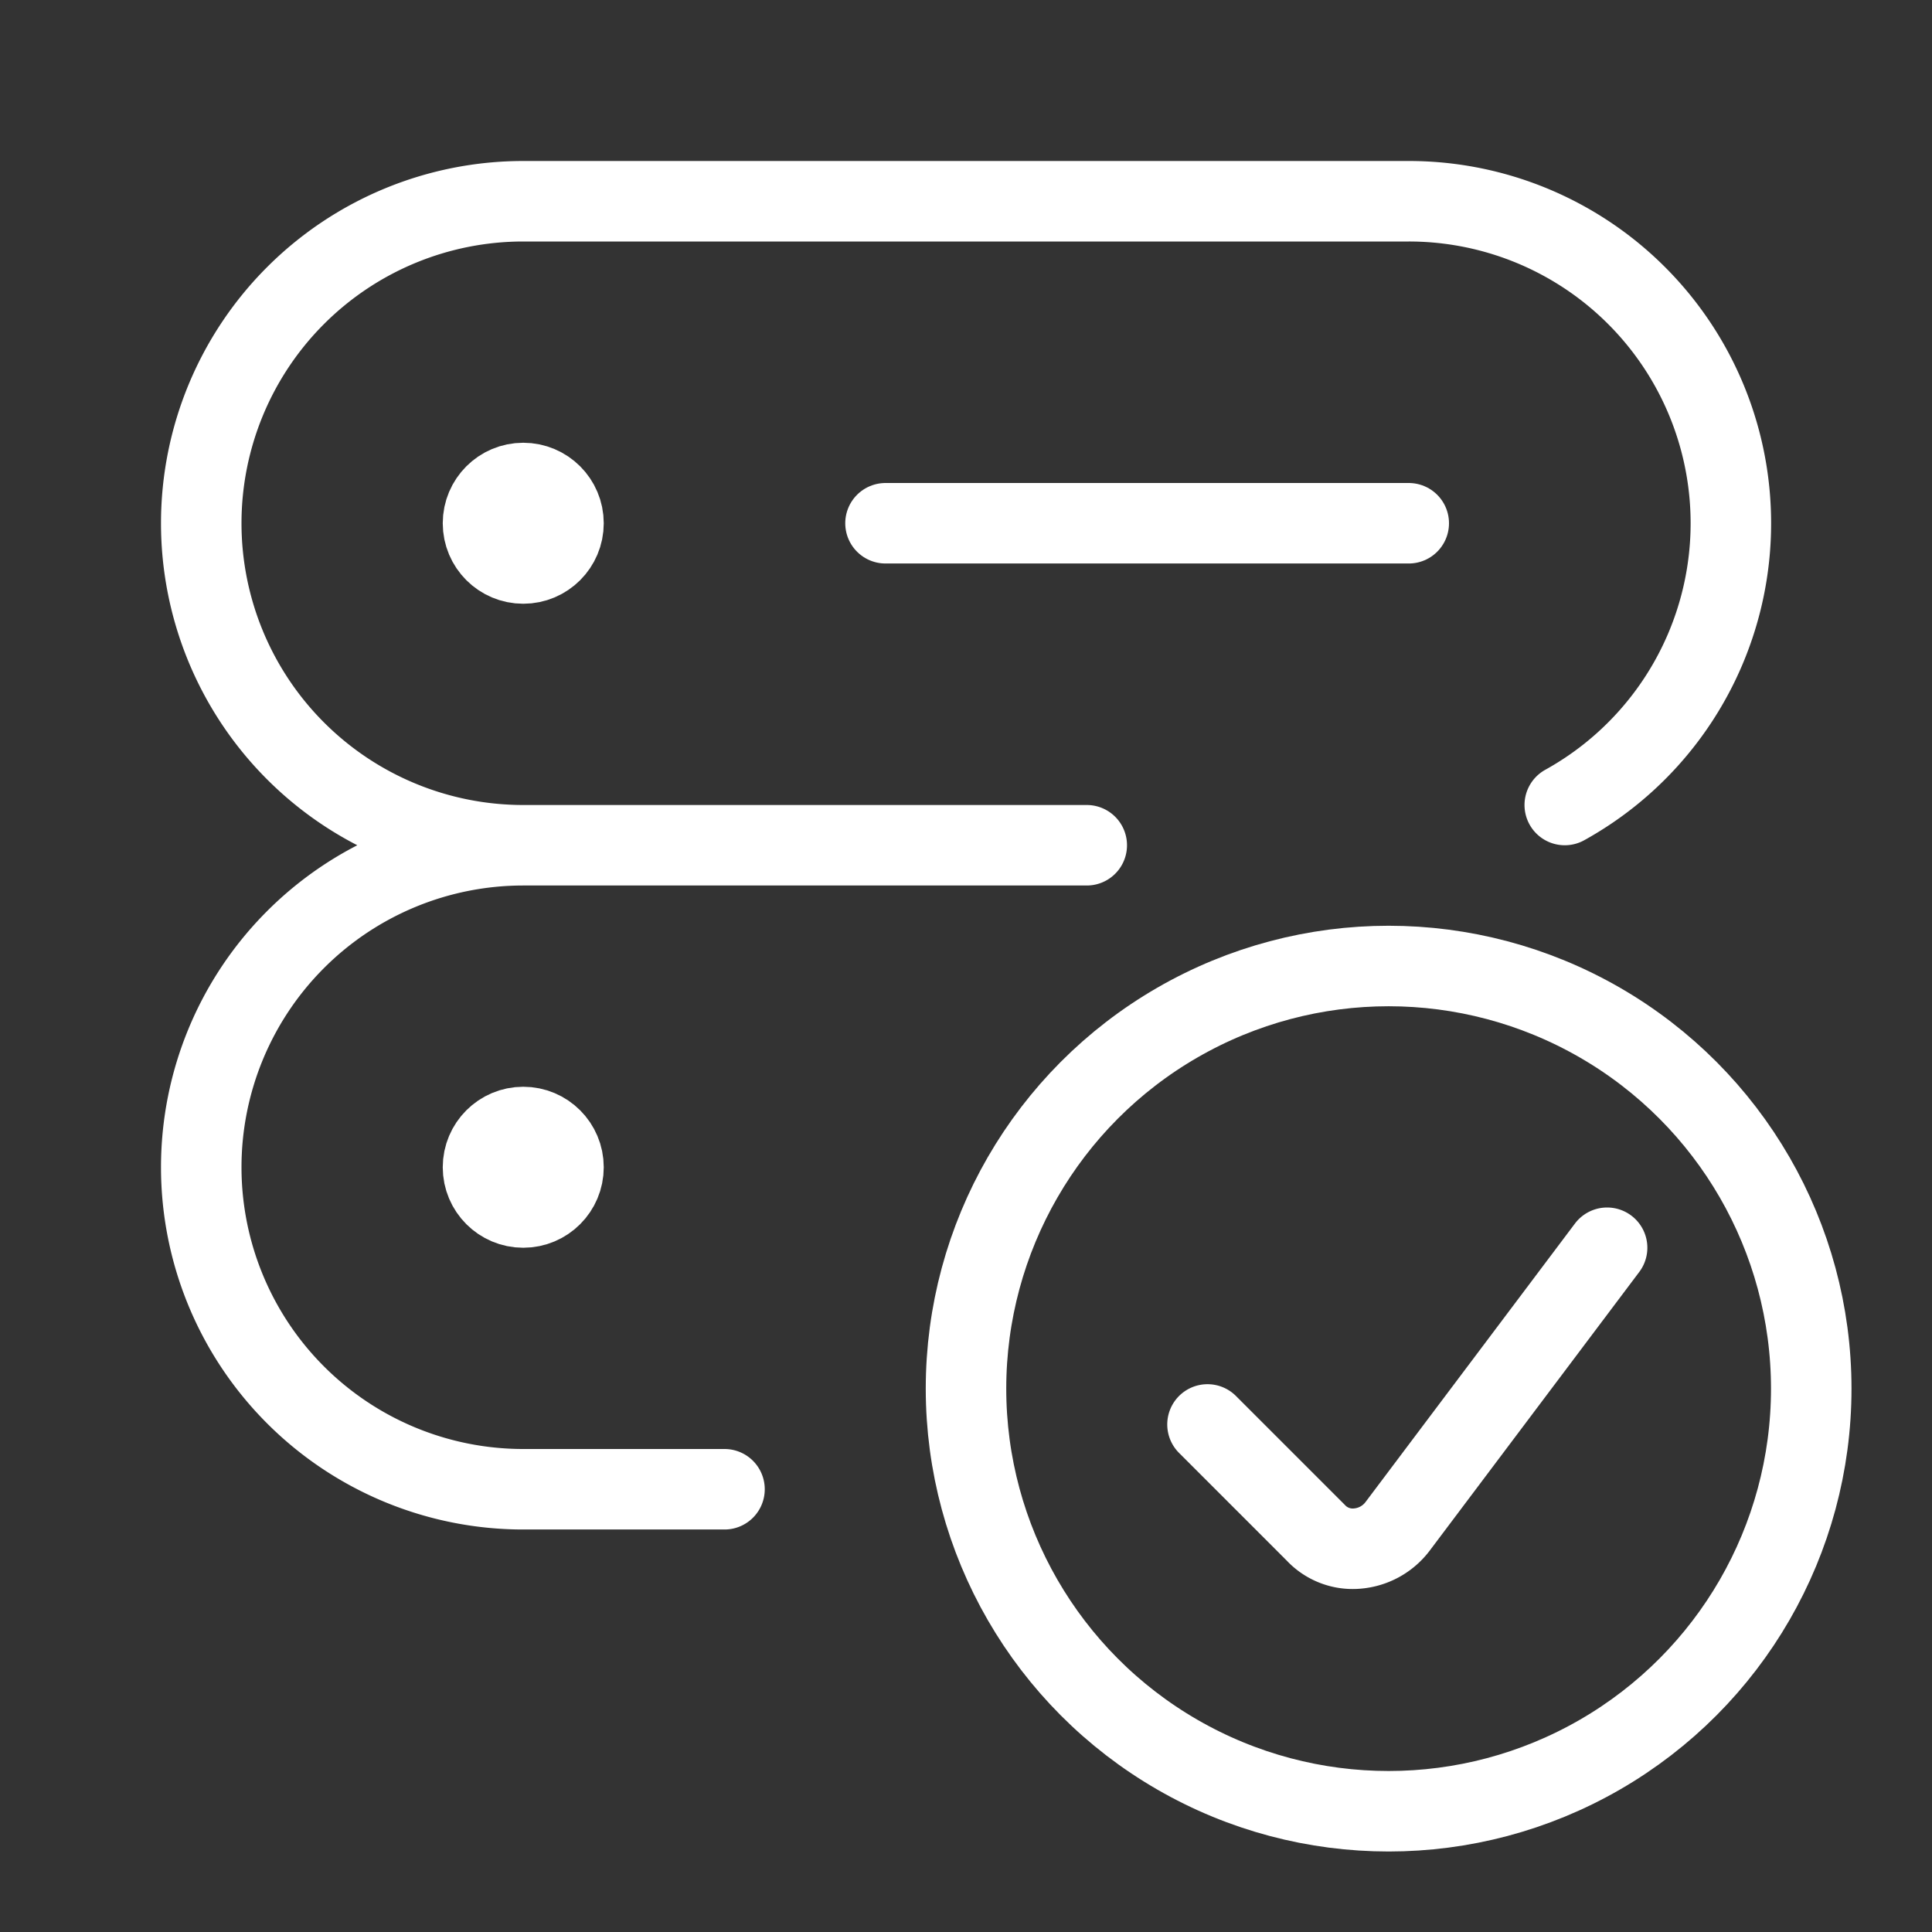
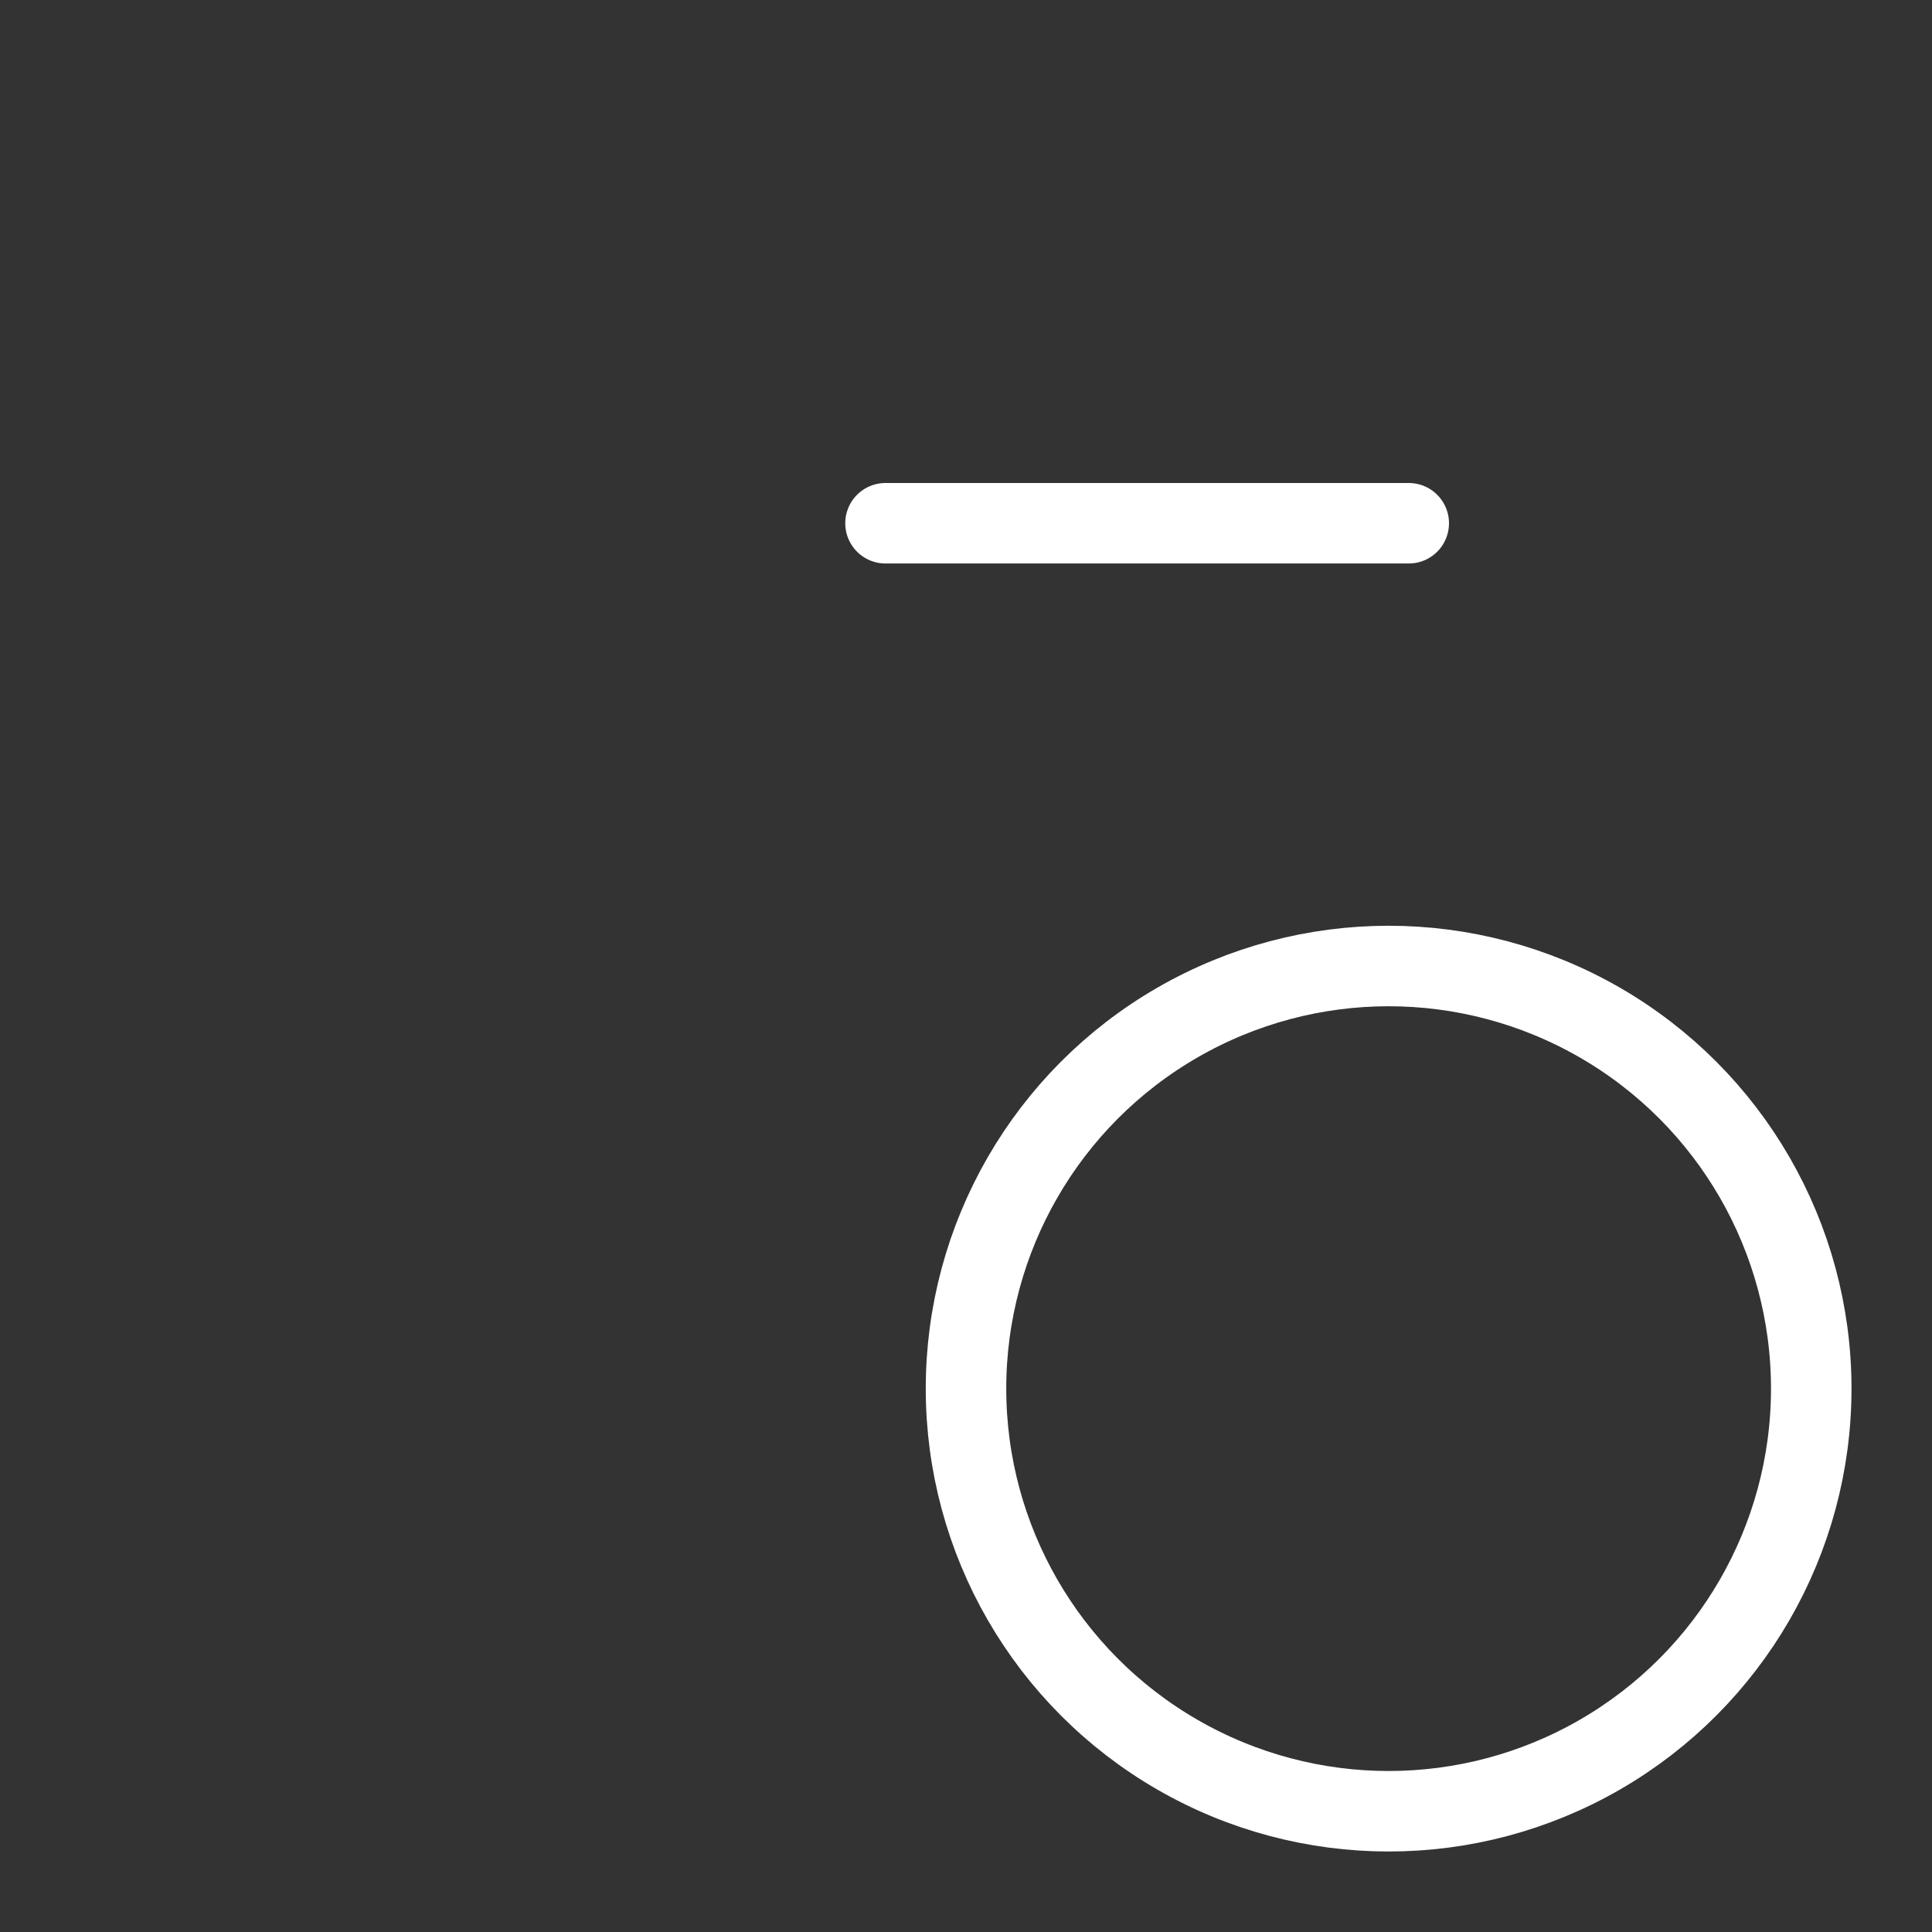
<svg xmlns="http://www.w3.org/2000/svg" width="48" height="48" fill="none">
  <rect width="100%" height="100%" fill="#333333" stroke="none" />
-   <path d="M27 21H13a8 8 0 1 1 0-16h22a8 8 0 0 1 3.876 15M13 21a8 8 0 1 0 0 16h5" stroke="#fff" stroke-width="2" stroke-linecap="round" />
-   <circle cx="13" cy="13" r="1" stroke="#fff" stroke-width="2" />
-   <circle cx="13" cy="29" r="1" stroke="#fff" stroke-width="2" />
  <path d="M22 13h13" stroke="#fff" stroke-width="2" stroke-linecap="round" stroke-linejoin="round" />
  <circle cx="34.5" cy="34.5" r="10.5" stroke="#fff" stroke-width="2" />
-   <path d="m39.928 31-5.215 6.935a1.4 1.4 0 0 1-.986.538 1.255 1.255 0 0 1-1.039-.395L30 35.39" stroke="#fff" stroke-width="2" stroke-linecap="round" stroke-linejoin="round" />
</svg>